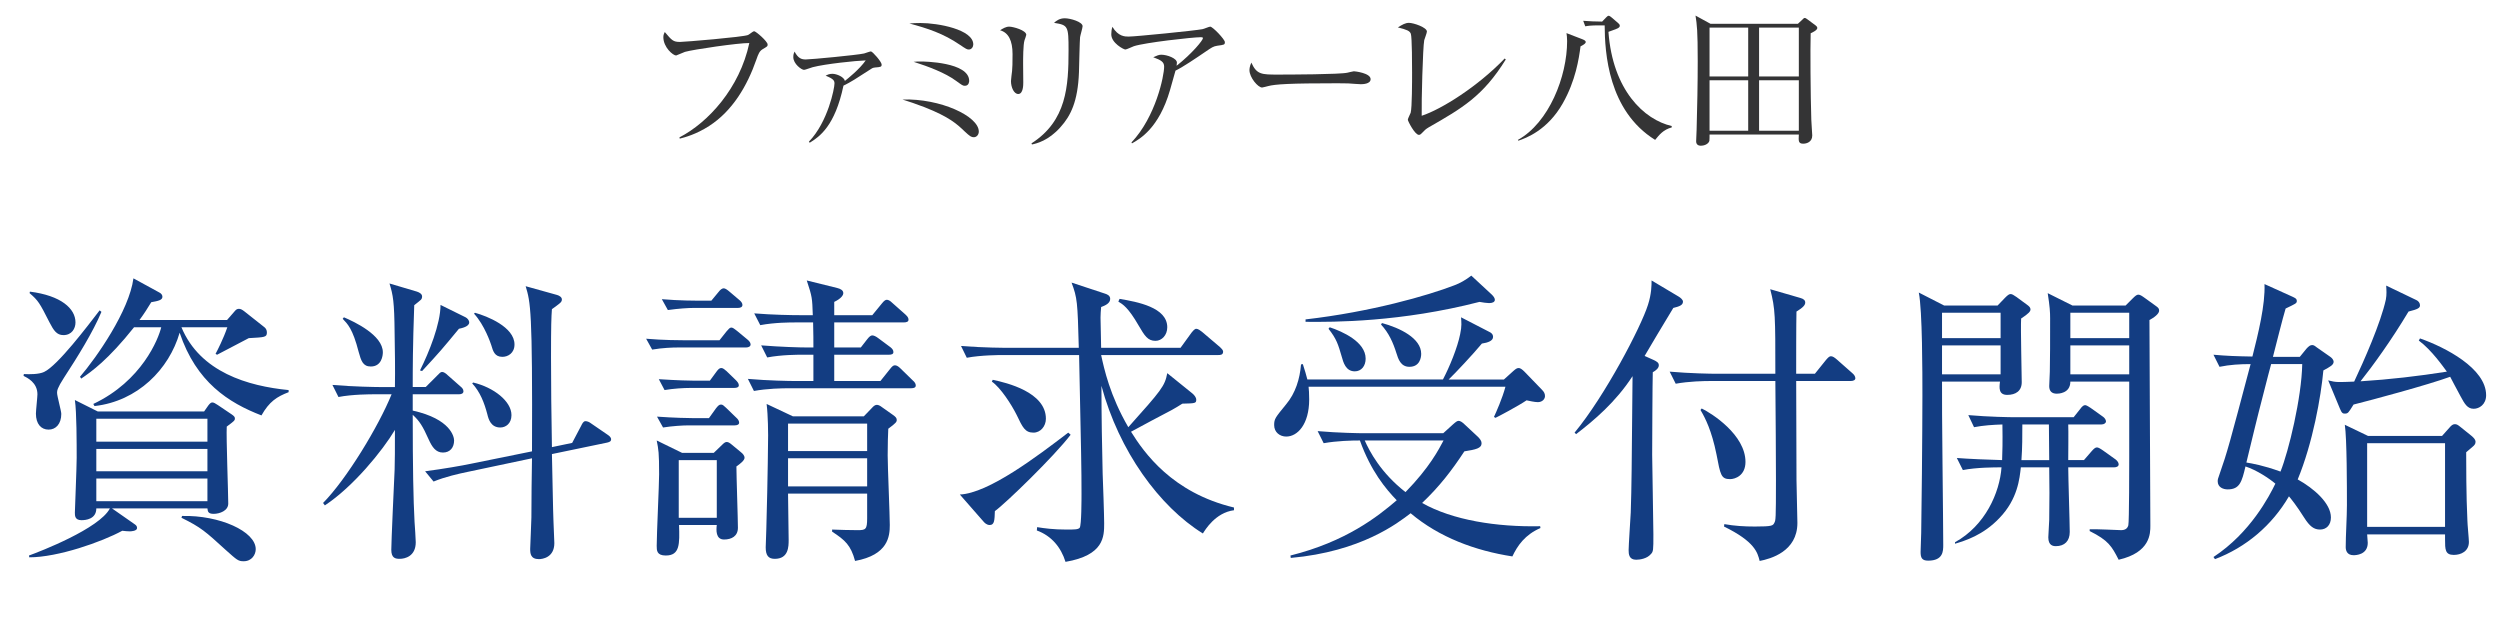
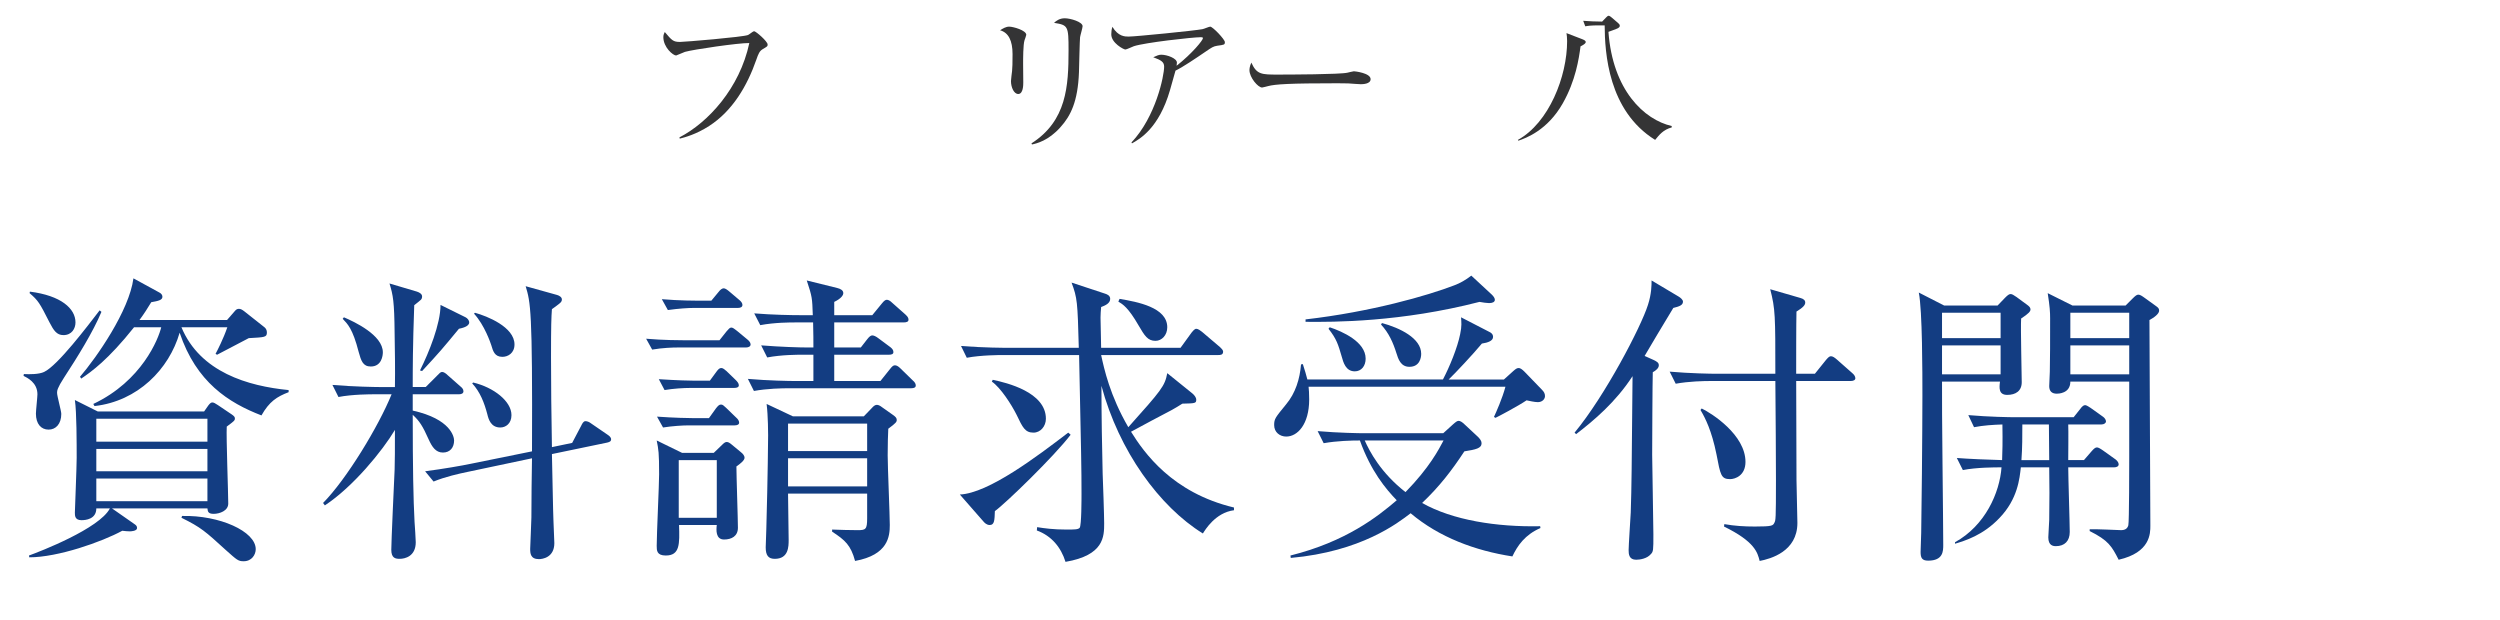
<svg xmlns="http://www.w3.org/2000/svg" id="_レイヤー_2" width="665.711" height="165.049" viewBox="0 0 665.711 165.049">
  <defs>
    <style>.cls-1{fill:#133d82;}.cls-2{fill:#343435;}</style>
  </defs>
  <g id="_レイヤー_1-2">
    <path class="cls-2" d="M203.018,13.142c-.756.462-1.092,1.218-1.596,2.688-2.437,7.016-6.343,13.694-12.602,17.727-3.529,2.269-6.511,3.025-7.813,3.361l-.084-.336c7.646-3.949,16.047-13.106,18.609-25.121-2.856-.042-14.955,1.722-17.139,2.353-.378.126-2.268.966-2.352.966-.798,0-3.403-2.143-3.403-4.915,0-.546.21-1.008.378-1.344,1.89,2.226,2.227,2.646,4.075,2.646,1.176,0,16.845-1.302,18.105-1.849.294-.126,1.344-1.008,1.596-1.008.504,0,3.613,2.73,3.613,3.528,0,.504-.042.504-1.386,1.302Z" />
-     <path class="cls-2" d="M233.005,17.973c-.672.084-.756.168-1.764.84-3.025,1.975-4.789,3.109-6.637,3.991-2.268,10.754-6.343,13.569-8.99,15.207l-.21-.294c5.083-5.251,6.805-14.241,6.805-15.459,0-.672-.084-1.218-2.352-2.1.546-.294,1.008-.504,1.806-.504,1.134,0,3.108.84,3.319,1.891.798-.63,3.906-3.109,5.545-5.461-2.604.084-10.712.924-14.115,1.807-.378.084-1.974.714-2.311.714-.672,0-2.856-1.596-2.856-3.402,0-.756.168-1.092.336-1.47.966,1.848,1.89,2.1,2.982,2.1,1.386,0,13.779-1.176,15.543-1.596.294-.084,1.554-.546,1.806-.546.42,0,2.856,2.772,2.856,3.486,0,.63-.21.672-1.764.798Z" />
-     <path class="cls-2" d="M259.296,36.54c-.63,0-1.008-.21-2.479-1.597-1.974-1.89-3.991-3.78-10.586-6.385-2.394-.924-4.075-1.47-5.923-2.059,10.082-.336,20.332,4.453,20.332,8.528,0,.756-.504,1.512-1.344,1.512ZM257.994,13.184c-.504,0-.714-.126-2.395-1.26-4.411-3.024-8.611-4.369-13.442-5.671.882-.084,1.764-.126,2.941-.126,4.705,0,14.073,1.722,14.073,5.713,0,.588-.42,1.344-1.176,1.344ZM256.944,22.846c-.588,0-.756-.168-2.394-1.345-2.857-2.1-7.309-3.78-11.258-5.041.798-.084,1.05-.084,2.016-.084.588,0,12.77.126,12.77,5.167,0,.042,0,1.302-1.134,1.302Z" />
    <path class="cls-2" d="M272.818,10.705c-.378,1.176-.378,4.915-.378,6.343,0,.756.042,4.201.042,4.915,0,.63,0,3.066-1.344,3.066-1.134,0-1.932-1.764-1.932-3.444,0-.42.252-2.311.294-2.688.084-.672.126-2.143.126-4.495q0-5.419-3.319-6.343c.798-.504,1.554-.966,2.437-.966,1.008,0,4.537.966,4.537,2.184,0,.168-.42,1.302-.462,1.428ZM287.605,9.907c-.084.546-.252,7.855-.294,9.368-.294,7.729-2.185,11.552-4.915,14.577-3.192,3.612-6.385,4.369-7.603,4.621l-.126-.294c9.368-6.007,9.872-15.207,9.872-24.827,0-6.427-.126-6.679-3.865-7.267.546-.504,1.428-1.218,2.856-1.218,1.512,0,4.747.966,4.747,2.101,0,.462-.63,2.521-.672,2.94Z" />
    <path class="cls-2" d="M324.147,12.176c-1.092.168-1.47.462-3.025,1.512-2.646,1.806-6.049,4.117-8.107,5.125-.252.798-1.26,4.495-1.47,5.209-2.94,10.124-8.023,12.98-10.124,14.157l-.126-.252c6.469-6.847,8.696-17.727,8.696-20.164,0-1.218-.714-1.723-2.898-2.521,1.05-.462,1.47-.672,2.142-.672,1.554,0,4.159.966,4.159,2.101,0,.252-.042.63-.084.84,4.201-3.319,7.015-6.806,7.015-7.352,0-.126-.042-.252-.588-.252-2.184,0-14.871,1.428-17.811,2.395-.378.126-1.932.882-2.269.882-.42,0-3.739-1.722-3.739-4.033,0-.714.084-1.344.294-2.016,1.554,2.604,3.361,2.604,4.327,2.604,1.848,0,17.769-1.596,19.659-1.975.336-.042,1.764-.672,2.058-.672.672,0,3.907,3.402,3.907,4.117s-.168.714-2.016.966Z" />
    <path class="cls-2" d="M362.367,22.425c-.378,0-1.386-.084-1.47-.084-1.512-.126-1.932-.168-4.747-.168-12.812,0-16.593.252-18.483.756-.126.042-1.47.378-1.596.378-1.092,0-3.361-2.688-3.361-4.621,0-.252.042-1.05.504-2.016,1.428,3.192,2.73,3.192,7.099,3.192,2.898,0,16.551-.042,18.483-.504.252-.042,1.47-.378,1.722-.378s4.453.462,4.453,2.1c0,1.302-2.1,1.344-2.604,1.344Z" />
-     <path class="cls-2" d="M380.466,33.894c-.84.504-1.05.714-1.932,1.638-.336.336-.504.378-.714.378-1.05,0-2.94-3.655-2.94-4.033,0-.294.672-1.596.756-1.848.378-1.302.378-8.57.378-10.712,0-1.596,0-9.41-.336-10.334-.294-.756-1.05-1.092-3.445-1.68,1.176-.756,2.016-1.218,2.94-1.218,1.26,0,4.789,1.218,4.789,2.311,0,.378-.63,1.974-.714,2.31-.378,1.975-.756,16.257-.672,20.122,5.251-1.722,14.913-7.771,22.096-15.249l.294.252c-6.049,9.788-11.636,12.98-20.5,18.063Z" />
    <path class="cls-2" d="M420.87,12.344c-.42,3.234-1.302,9.157-4.747,15.207-4.033,7.099-9.704,9.2-11.804,9.914l-.126-.21c8.275-4.579,13.106-16.887,13.106-26.296,0-1.008-.084-1.512-.168-2.143l4.033,1.554c.63.252,1.092.42,1.092.84,0,.294-.336.588-1.386,1.134ZM440.74,37.254c-12.518-7.771-13.4-23.23-13.442-30.497h-1.638c-2.016,0-2.856.126-3.529.252l-.546-1.47c1.68.126,3.319.21,5.041.21l1.05-1.092c.21-.21.462-.462.672-.462.252,0,.546.252.756.42l1.722,1.47c.294.252.504.462.504.798s-.336.546-.672.714c-.63.294-1.722.63-2.353.882,1.134,15.542,9.494,23.398,16.845,25.078v.378c-2.227.588-3.319,1.974-4.411,3.318Z" />
-     <path class="cls-2" d="M478.75,6.336l1.176-1.092c.252-.21.378-.462.63-.462s.42.168.63.294l2.269,1.681c.252.21.462.378.462.714,0,.588-1.386,1.218-1.764,1.386-.126,4.117-.042,16.173.168,23.02,0,.63.252,3.613.252,4.201,0,1.723-1.47,2.185-2.394,2.185-1.344,0-1.26-.756-1.176-2.437h-23.776c0,.252,0,1.512-.042,1.68-.294.966-1.554,1.302-2.269,1.302-.588,0-1.26-.252-1.26-1.176,0-.504.126-2.646.126-3.108.168-6.091.294-12.182.294-18.231,0-8.234-.21-9.704-.588-12.14l3.991,2.184h23.272ZM455.225,7.345v13.022h10.292V7.345h-10.292ZM455.225,21.375v13.442h10.292v-13.442h-10.292ZM479.001,20.367V7.345h-10.586v13.022h10.586ZM479.001,34.817v-13.442h-10.586v13.442h10.586Z" />
    <path class="cls-1" d="M17.044,100.57c-1.769,2.734-1.849,3.458-1.849,4.02,0,.885,1.125,4.824,1.125,5.628,0,2.653-1.447,4.181-3.377,4.181-2.01,0-3.377-1.527-3.377-4.261,0-.804.402-4.422.402-5.146,0-3.136-2.734-4.422-3.698-4.904l.081-.482c1.608.08,4.02.08,5.387-.563,3.618-1.688,11.577-12.221,14.793-16.401l.482.402c-2.251,5.387-6.352,11.979-9.969,17.527ZM60.379,113.595c-.161,2.814.402,17.768.402,20.501,0,1.93-2.332,2.733-3.859,2.733-1.367,0-1.608-.482-1.688-1.447h-25.406l5.869,4.1c.482.322.804.563.804,1.125,0,.804-1.608.885-1.93.885-.563,0-1.367-.081-2.01-.161-5.467,2.975-17.125,7.075-24.763,7.075l-.08-.482c2.894-1.045,18.733-7.155,21.547-12.542h-3.618c0,2.894-2.895,3.135-3.94,3.135-1.769,0-1.769-1.206-1.769-2.01,0-.563.482-12.221.482-14.552,0-3.618,0-12.381-.482-15.437l6.11,3.055h28.3l1.126-1.608c.322-.402.643-.804,1.045-.804s.804.241,1.528.724l3.698,2.493c.563.402.804.643.804,1.045,0,.563-.241.724-2.171,2.171ZM16.884,89.234c-1.769,0-2.573-1.206-3.698-3.377-2.653-5.226-2.975-5.789-5.306-7.798l.08-.402c8.281,1.045,12.14,4.502,12.14,8.201,0,1.608-.965,3.377-3.216,3.377ZM69.625,110.62c-8.763-3.377-17.366-8.844-21.788-22.029-2.814,9.728-11.176,18.25-22.672,19.537l-.322-.562c12.944-6.11,17.366-17.366,18.09-20.421h-7.236c-6.914,8.683-11.336,11.818-14.07,13.667l-.322-.482c4.422-5.146,13.105-17.607,14.23-26.21l6.914,3.778c.482.241.804.644.804,1.126,0,.884-1.125,1.125-2.975,1.447-1.045,1.688-1.769,2.895-3.136,4.744h23.316l2.171-2.492c.322-.402.724-.482.965-.482.482,0,.804.161,1.447.643l5.387,4.261c.402.321.643.804.643,1.367,0,1.287-.482,1.287-4.824,1.528-1.206.643-5.628,2.975-8.442,4.422l-.402-.241c.482-.885,2.09-4.02,3.135-7.075h-12.22c4.985,11.979,17.768,15.678,28.542,16.723v.563c-3.135,1.206-5.146,2.492-7.236,6.191ZM55.234,111.504h-29.587v6.11h29.587v-6.11ZM55.234,119.544h-29.587v5.95h29.587v-5.95ZM55.234,127.423h-29.587v6.03h29.587v-6.03ZM64.882,149.452c-1.447,0-1.769-.321-4.743-2.975-5.467-4.984-6.593-6.03-11.819-8.603l.161-.482c9.969-.241,19.617,4.101,19.617,8.844,0,1.447-1.045,3.216-3.216,3.216Z" />
    <path class="cls-1" d="M99.535,104.992c-.724,0-5.708,0-9.407.723l-1.608-3.216c5.548.482,11.658.563,12.381.563h4.261c.08-4.583,0-9.648-.081-14.311-.08-8.442-.402-10.13-1.367-13.266l7.316,2.17c.723.241,1.367.644,1.367,1.287,0,.322-.08.643-.322.884-.322.322-1.286,1.045-1.769,1.447-.402,11.175-.402,16.964-.402,21.788h3.457l3.055-3.055c.482-.482.885-.965,1.287-.965.482,0,1.045.402,1.527.884l3.377,2.975c.402.322.804.724.804,1.287,0,.643-.643.804-1.206.804h-12.301v4.341c10.13,2.251,11.015,6.995,11.015,7.959,0,1.849-1.045,3.216-2.975,3.216s-2.894-1.527-3.779-3.457c-1.608-3.618-2.492-4.985-4.261-6.593,0,14.15.161,22.431.482,28.461.08.724.322,5.065.322,5.467,0,3.779-2.894,4.422-4.261,4.422-1.126,0-2.251-.161-2.251-2.412,0-2.091.724-17.929.884-21.306.081-3.216.081-4.502.081-10.613-3.296,5.547-11.095,15.115-18.653,20.1l-.482-.643c6.271-6.352,14.793-20.421,18.25-28.943h-4.743ZM91.575,84.49c2.814,1.206,10.371,4.744,10.371,9.326,0,.885-.322,3.779-3.216,3.779-2.09,0-2.573-1.527-3.216-3.859-1.608-6.271-2.975-7.477-4.261-8.844l.322-.402ZM123.976,84.49c.482.241.965.804.965,1.367,0,1.126-2.01,1.528-2.734,1.688-4.583,5.547-4.985,6.03-9.809,11.256l-.563-.161c2.412-4.824,5.467-12.381,5.467-17.447l6.673,3.296ZM152.357,117.936l2.412-4.583c.241-.482.563-1.206,1.125-1.206.482,0,1.045.241,1.447.563l4.341,2.975c.482.321,1.045.724,1.045,1.286s-.402.724-1.045.885l-14.713,3.055c.081,2.813.322,16.642.402,17.607.08,2.01.241,5.467.241,6.11,0,3.859-3.216,4.261-4.1,4.261-2.251,0-2.332-1.528-2.332-2.733,0-.885.322-6.995.322-8.362,0-2.492.08-13.507.161-15.758l-17.125,3.618c-2.332.482-5.949,1.287-9.085,2.573l-2.251-2.733c4.904-.643,9.969-1.528,12.221-2.01l16.24-3.296c.161-37.868-.402-39.637-1.688-43.978l8.362,2.332c.563.161,1.286.562,1.286,1.206,0,.562-.322.804-.804,1.206-.482.402-1.286.965-1.849,1.367-.161,2.171-.241,4.261-.241,12.784,0,6.834.081,15.195.241,23.958l5.387-1.125ZM125.986,101.856c5.467,1.286,10.21,4.985,10.21,8.683,0,2.251-1.528,3.296-2.975,3.296-2.492,0-3.135-2.171-3.457-3.538-.804-3.055-1.929-5.95-4.02-8.201l.241-.241ZM126.469,83.284c3.216.885,10.532,3.779,10.532,8.442,0,2.332-1.769,3.296-3.216,3.296-2.09,0-2.492-1.527-2.975-3.135-.161-.482-1.769-5.307-4.583-8.362l.241-.241Z" />
    <path class="cls-1" d="M198.668,92.53h-18.17c-1.367,0-4.02.08-6.834.562l-1.608-2.894c4.583.402,9.246.402,9.728.402h9.809l1.849-2.332c.563-.643.884-1.045,1.286-1.045s.804.321,1.528.884l2.814,2.332c.402.321.804.804.804,1.286s-.482.804-1.206.804ZM196.095,124.207c0,2.573.402,13.99.402,16.321,0,2.251-1.688,3.135-3.698,3.135-2.251,0-2.09-2.573-1.929-3.859h-10.05c.161,5.065.241,8.12-3.538,8.12-2.412,0-2.412-1.367-2.412-2.573,0-3.055.643-16.321.643-19.055,0-5.789-.161-6.592-.643-9.004l6.753,3.296h8.442l2.171-2.09c.563-.563.885-.804,1.286-.804s.804.241,1.367.724l2.332,1.93c.643.482,1.045,1.045,1.045,1.527,0,.724-1.126,1.608-2.171,2.332ZM195.613,113.273h-12.301c-1.447,0-4.261.161-6.753.563l-1.608-2.895c4.422.322,8.603.402,9.648.402h4.181l1.849-2.573c.563-.724.884-1.045,1.367-1.045s.724.321,1.367.884l2.653,2.573c.482.402.804.884.804,1.367s-.482.724-1.206.724ZM195.452,103.304h-11.658c-1.769,0-4.502.161-6.834.562l-1.528-2.894c4.904.321,8.442.402,9.648.402h3.94l1.769-2.412c.482-.643.804-.965,1.286-.965.402,0,.804.322,1.367.804l2.492,2.412c.402.402.804.884.804,1.367s-.402.724-1.286.724ZM196.497,81.998h-11.819c-1.367,0-4.02.161-6.834.562l-1.608-2.894c4.583.402,9.246.402,9.728.402h3.457l1.93-2.332c.482-.643.965-.965,1.367-.965s.965.402,1.528.884l2.653,2.251c.402.321.804.804.804,1.286,0,.644-.643.804-1.206.804ZM190.869,122.519h-10.13v15.356h10.13v-15.356ZM242.646,103.384h-32.481c-2.01,0-5.869.081-9.407.724l-1.608-3.216c5.467.482,11.256.563,12.301.563h5.146v-6.995h-2.894c-1.447,0-5.548,0-9.407.724l-1.608-3.216c5.065.402,10.13.563,12.381.563h1.528c0-1.849,0-3.698-.08-6.673h-4.663c-1.447,0-5.547,0-9.406.724l-1.608-3.135c4.985.402,9.969.482,12.381.482h3.216c-.161-4.663-.161-4.824-1.608-9.246l8.12,2.01c.965.241,1.608.643,1.608,1.367,0,.562-.563,1.447-2.412,2.332v3.538h10.13l2.573-3.136c.563-.724.965-.965,1.286-.965.402,0,.884.241,1.447.804l3.538,3.135c.482.482.804.804.804,1.367s-.563.724-1.286.724h-18.492v6.673h7.075l1.688-2.171c.563-.724.965-1.045,1.367-1.045s.965.241,1.688.804l3.136,2.332c.402.322.804.724.804,1.287s-.482.724-1.206.724h-14.552v6.995h12.301l2.573-3.216c.563-.723.885-.964,1.286-.964s.885.241,1.447.804l3.296,3.216c.563.482.804.885.804,1.367s-.402.723-1.206.723ZM236.535,114.157c-.08,1.849-.161,3.94-.161,7.075,0,2.975.563,15.919.563,18.572,0,2.975-.402,7.959-9.246,9.567-1.125-4.181-2.653-5.547-6.11-7.799v-.562c2.412.08,4.422.161,6.754.161,2.171,0,2.573-.161,2.573-3.136v-6.593h-21.064c0,1.93.161,10.532.161,12.301s0,5.065-3.698,5.065c-1.688,0-2.412-.884-2.412-3.055,0-.724.161-4.1.161-4.824.402-14.23.482-24.441.482-25.004,0-.161,0-5.226-.402-8.361l6.995,3.296h18.894l2.09-2.17c.563-.644.965-.884,1.367-.884s.804.161,1.527.723l2.734,1.93c.804.563,1.045.884,1.045,1.367s-.161.804-2.251,2.332ZM230.908,112.791h-21.064v7.316h21.064v-7.316ZM230.908,122.037h-21.064v7.477h21.064v-7.477Z" />
    <path class="cls-1" d="M264.917,136.106c-.081,2.332-.081,3.698-1.367,3.698-.804,0-1.367-.563-1.769-1.045l-6.191-7.075c7.638-.321,20.663-10.21,28.863-16.481l.643.563c-4.422,5.789-17.366,18.331-20.18,20.341ZM320.312,142.056c-11.577-7.155-22.351-21.949-27.014-39.315,0,7.799.161,16.884.322,23.396.081,1.93.402,11.095.402,13.186,0,3.538,0,8.522-10.291,10.291-1.206-3.859-3.698-6.915-7.638-8.361l.08-.885c1.93.322,4.422.644,7.799.644,2.171,0,3.135,0,3.537-.482.482-.644.482-7.718.482-9.005,0-6.914-.08-10.291-.643-36.983h-20.421c-.563,0-5.708,0-9.487.724l-1.528-3.135c6.271.482,11.577.482,12.301.482h19.054c-.322-12.301-.402-13.266-1.93-17.366l9.005,2.975c.482.161,1.286.482,1.286,1.367,0,1.206-1.367,1.769-2.412,2.171-.081,1.206-.161,1.688-.161,2.814,0,1.206.161,6.753.161,8.04h21.145l2.975-4.1c.161-.161.724-.965,1.206-.965s1.126.482,1.528.804l4.824,4.1c.322.322.804.724.804,1.206,0,.884-.804.884-1.286.884h-31.195c.804,3.698,2.332,10.773,7.236,19.215,8.844-9.889,9.728-10.934,10.371-14.391l6.673,5.387c.482.402,1.045,1.045,1.045,1.688,0,.965-.322.965-3.698,1.045-1.045.643-1.769,1.125-2.814,1.688-1.528.804-9.166,4.824-10.854,5.789,3.457,5.547,10.934,16.241,27.416,20.18v.724c-4.985.643-7.718,5.306-8.281,6.19ZM275.208,115.203c-2.251,0-2.895-1.367-4.502-4.744-1.367-2.733-4.261-7.236-6.593-8.844l.241-.482c3.779.804,14.15,3.296,14.15,10.372,0,2.01-1.447,3.698-3.296,3.698ZM307.689,90.761c-2.09,0-2.894-1.367-4.502-4.1-2.733-4.744-4.181-5.628-5.387-6.352l.322-.724c4.743.804,12.703,2.251,12.703,7.558,0,2.09-1.447,3.618-3.135,3.618Z" />
    <path class="cls-1" d="M409.476,107.083c-.804,0-2.251-.322-2.975-.482-2.251,1.527-7.718,4.422-8.281,4.663l-.402-.241c.563-1.206,2.251-4.985,3.055-8.04h-52.42c.081.724.161,1.769.161,3.377,0,6.673-3.135,9.889-6.11,9.889-1.688,0-3.216-1.125-3.216-3.055,0-1.688.322-2.01,3.135-5.467,2.573-3.055,3.698-6.834,4.02-10.693l.482-.081c.643,2.01.804,2.573,1.206,4.1h36.099c1.769-3.376,3.859-8.442,4.583-12.06.482-2.251.322-3.136.241-4.502l7.477,3.859c.563.241,1.045.643,1.045,1.367,0,1.045-1.367,1.527-2.975,1.769-2.251,2.734-7.156,7.959-8.844,9.567h14.713l2.492-2.251c.643-.563.965-.804,1.447-.804.402,0,.884.322,1.528.965l4.663,4.824c.563.562.804,1.045.804,1.688,0,.723-.643,1.608-1.929,1.608ZM402.722,148.166c-9.889-1.527-19.456-5.065-27.094-11.497-3.457,2.653-13.185,10.21-31.918,11.899l-.08-.643c14.793-3.698,23.235-10.372,28.3-14.713-2.895-2.975-6.914-7.799-9.809-15.919-2.171,0-6.03.081-9.648.724l-1.608-3.216c5.547.482,11.256.562,12.381.562h21.064l2.573-2.332c.724-.643,1.125-.965,1.528-.965s.965.322,1.608.965l3.538,3.296c.563.563.965,1.125.965,1.688,0,1.367-1.528,1.688-4.583,2.171-3.377,5.146-6.673,9.406-11.256,13.748,8.12,4.583,19.858,6.432,31.436,6.19l.08.482c-4.1,1.769-6.11,4.663-7.477,7.558ZM396.531,80.711c-.563,0-1.688-.161-2.573-.321-20.904,5.387-38.752,5.387-46.31,5.306v-.643c17.447-2.01,32.562-6.352,39.636-9.085,1.528-.563,3.055-1.447,4.502-2.573l5.467,5.065c.402.402.804.884.804,1.367,0,.643-.724.884-1.528.884ZM360.754,98.882c-2.412,0-3.055-2.412-3.457-3.859-.965-3.296-1.367-4.744-3.538-7.477l.322-.402c3.377,1.125,9.567,3.859,9.567,8.361,0,1.93-1.125,3.377-2.894,3.377ZM363.407,117.293c1.286,2.895,4.261,8.603,10.854,13.748,6.432-6.593,8.844-11.336,10.13-13.748h-20.984ZM375.306,97.676c-2.332,0-2.975-2.09-3.457-3.618-.884-2.814-2.01-5.387-4.1-7.638l.241-.402c4.744,1.286,10.452,4.02,10.452,8.201,0,1.045-.402,3.457-3.135,3.457Z" />
    <path class="cls-1" d="M445.576,81.998c-.965,1.527-2.814,4.744-4.261,7.075-.482.804-2.894,4.904-3.377,5.708l2.332,1.045c1.045.482,1.447.804,1.447,1.447,0,.723-.724,1.367-1.608,1.849-.081,2.09-.161,19.456-.161,22.029,0,1.769.322,18.412.322,21.145,0,4.261,0,4.583-.724,5.306-.965,1.126-2.814,1.447-3.859,1.447-1.929,0-2.01-1.527-2.01-2.573,0-1.125.482-8.442.563-9.969.241-7.638.241-10.532.482-36.34-4.502,6.915-10.211,11.738-15.035,15.437l-.402-.402c8.12-9.809,17.688-28.14,19.537-34.009.965-2.975.965-5.306.965-6.512l7.156,4.261c.563.322,1.206.884,1.206,1.367,0,.965-.965,1.287-2.573,1.688ZM492.85,101.455h-14.552c0,4.181.08,23.235.08,26.371,0,1.769.241,9.809.241,11.417,0,7.638-7.155,9.567-10.05,10.13-.563-2.251-1.286-5.146-9.487-9.166l.081-.643c2.653.482,5.387.643,8.12.643,4.744,0,4.824-.241,5.226-1.045.322-.643.402-.804.402-11.336,0-5.547-.08-17.688-.161-26.371h-17.125c-2.01,0-5.869.08-9.407.724l-1.608-3.216c5.467.482,11.176.563,12.381.563h15.758c0-15.437,0-17.206-1.367-22.512l8.04,2.332c.885.241,1.286.643,1.286,1.206,0,.643-.482,1.287-2.332,2.412-.08,2.653-.08,14.23-.08,16.562h4.985l2.975-3.698c.563-.643.884-.965,1.286-.965.482,0,.965.322,1.608.884l4.1,3.618c.482.402.804.884.804,1.367s-.563.724-1.206.724ZM460.691,127.584c-2.412,0-2.573-1.125-3.618-6.593-1.286-6.352-2.975-9.648-4.261-11.818l.322-.402c2.653,1.287,11.658,6.995,11.658,14.231,0,3.618-2.734,4.583-4.1,4.583Z" />
    <path class="cls-1" d="M538.196,84.812c-.161,2.653.161,14.552.161,16.964,0,2.332-1.608,3.377-3.859,3.377s-2.171-1.769-1.93-3.538h-15.437c-.08,6.914.322,37.305.322,43.496,0,1.608,0,4.181-4.02,4.181-1.688,0-2.01-.804-2.01-2.332,0-.804.161-4.341.161-5.065.081-2.493.322-27.577.322-36.42,0-6.11,0-22.833-.965-27.577l6.753,3.458h14.231l2.01-2.09c.643-.644,1.045-.965,1.447-.965s.804.241,1.608.804l3.055,2.251c.402.321.643.643.643,1.045,0,.482-.402,1.045-2.492,2.412ZM532.729,83.284h-15.597v6.754h15.597v-6.754ZM532.729,91.967h-15.597v7.718h15.597v-7.718ZM562.959,124.448h-12.22c0,2.734.402,14.793.402,17.206s-1.367,3.779-3.698,3.779c-.724,0-2.01-.161-2.01-2.332,0-.724.241-4.02.241-4.663.08-5.467.08-9.005,0-13.99h-7.557c-.322,2.895-.804,8.442-5.708,13.507-4.342,4.583-9.165,6.03-11.819,6.833v-.402c8.04-4.422,11.899-13.185,12.382-19.939-1.849,0-6.593,0-10.291.724l-1.608-3.216c2.895.241,8.844.482,12.06.563.08-2.171.161-4.663.08-9.487-2.492.081-5.065.241-7.557.724l-1.528-3.216c5.467.482,11.176.562,12.301.562h15.758l1.849-2.332c.402-.562.804-.884,1.206-.884.322,0,.804.322,1.447.724l3.377,2.412c.322.241.724.724.724,1.206,0,.402-.482.804-1.206.804h-8.844c.08,1.528,0,8.12,0,9.487h4.181l2.09-2.412c.563-.643.965-.965,1.367-.965.322,0,.804.241,1.608.804l3.377,2.412c.402.322.804.804.804,1.287,0,.562-.563.804-1.206.804ZM545.593,113.032h-7.075c0,2.895,0,6.352-.241,9.487h7.397l-.08-9.487ZM572.366,85.214c0,1.528.241,53.144.241,54.751,0,2.09,0,7.155-8.442,9.085-1.849-3.618-2.734-5.146-7.718-7.638v-.482c1.286-.081,8.12.241,8.361.241,1.045,0,1.688-.402,1.93-1.287.241-.804.241-16.321.241-18.25v-20.019h-15.678c0,3.216-3.296,3.216-3.618,3.216-1.286,0-2.01-.643-2.01-2.01,0-.563.161-3.296.161-3.859.08-4.1.08-7.396.08-14.23,0-1.608-.08-3.055-.643-6.673l6.593,3.296h14.15l1.93-1.93c.643-.643,1.045-.965,1.447-.965.482,0,.965.322,1.849.965l2.895,2.09c.563.402.804.643.804,1.206,0,.482-.482,1.367-2.573,2.492ZM566.979,83.284h-15.678v6.754h15.678v-6.754ZM566.979,91.967h-15.678v7.718h15.678v-7.718Z" />
-     <path class="cls-1" d="M618.677,98.641c-.643,6.995-2.814,19.295-6.834,29.024,4.342,2.412,8.844,6.351,8.844,10.13,0,2.01-1.206,3.216-2.894,3.216-1.608,0-2.733-.804-4.261-3.216-2.09-3.296-3.296-4.743-4.02-5.628-4.502,7.718-11.417,13.587-19.698,16.723l-.402-.563c9.889-6.512,14.874-16.24,16.482-19.537-1.608-1.367-4.985-3.618-7.959-4.583-.965,4.101-1.528,6.11-4.743,6.11-1.206,0-2.653-.562-2.653-2.17,0-.482.081-.724.482-1.85,2.09-5.949,2.653-8.12,8.281-29.345-2.814,0-5.547.161-8.281.724l-1.608-3.216c3.618.321,5.949.402,10.371.482,1.528-6.03,3.457-13.829,3.216-19.296l7.477,3.377c.643.321,1.125.482,1.125,1.125s-.322.724-2.975,2.01c-.643,2.01-2.895,11.015-3.377,12.864h7.156l1.769-2.171c.643-.723,1.045-.964,1.528-.964.402,0,.643.161,1.367.723l3.457,2.412c.482.322.884.884.884,1.287,0,.884-.965,1.367-2.733,2.332ZM604.768,96.952c-.081.322-1.367,5.065-2.01,7.718-2.251,8.683-2.412,9.648-4.583,18.492,1.447.241,4.422.724,9.085,2.412,2.171-5.387,5.628-19.698,5.789-28.622h-8.281ZM658.715,108.851c-1.688,0-2.412-1.286-3.537-3.376-1.447-2.734-2.171-4.02-2.734-5.146-5.949,2.17-20.904,6.19-25.728,7.396-1.367,2.171-1.447,2.412-2.332,2.412-.482,0-.804-.081-1.286-1.287l-3.135-7.558c2.171.563,2.653.482,6.914.322,2.573-5.467,7.075-15.597,8.442-21.868.241-1.287.161-2.573.081-3.699l8.04,3.859c.563.241.965.804.965,1.367,0,.724-.482,1.045-3.055,1.688-4.502,7.557-9.567,14.552-12.783,18.572,7.718-.482,15.356-1.367,22.994-2.573-.965-1.286-4.02-5.708-7.477-8.281l.322-.563c6.673,2.332,17.607,7.959,17.607,15.115,0,2.492-1.849,3.618-3.296,3.618ZM658.394,118.981c-.884.724-.965.804-1.688,1.447,0,2.733,0,11.658.322,18.17,0,.884.402,4.904.402,5.708,0,2.493-2.09,3.458-4.02,3.458-2.332,0-2.332-1.447-2.332-4.181v-1.287h-20.743c0,.322.161,1.93.161,2.251,0,3.216-3.216,3.296-3.779,3.296-1.769,0-2.09-1.286-2.09-2.17,0-3.055.322-8.04.322-11.176,0-4.502,0-17.768-.563-21.386l6.191,2.975h19.698l2.01-2.251c.482-.563.885-.884,1.367-.884s.723.08,1.608.804l2.894,2.332c.563.482,1.045.965,1.045,1.608,0,.563-.402.965-.804,1.287ZM651.077,118.017h-20.743v22.271h20.743v-22.271Z" />
  </g>
</svg>